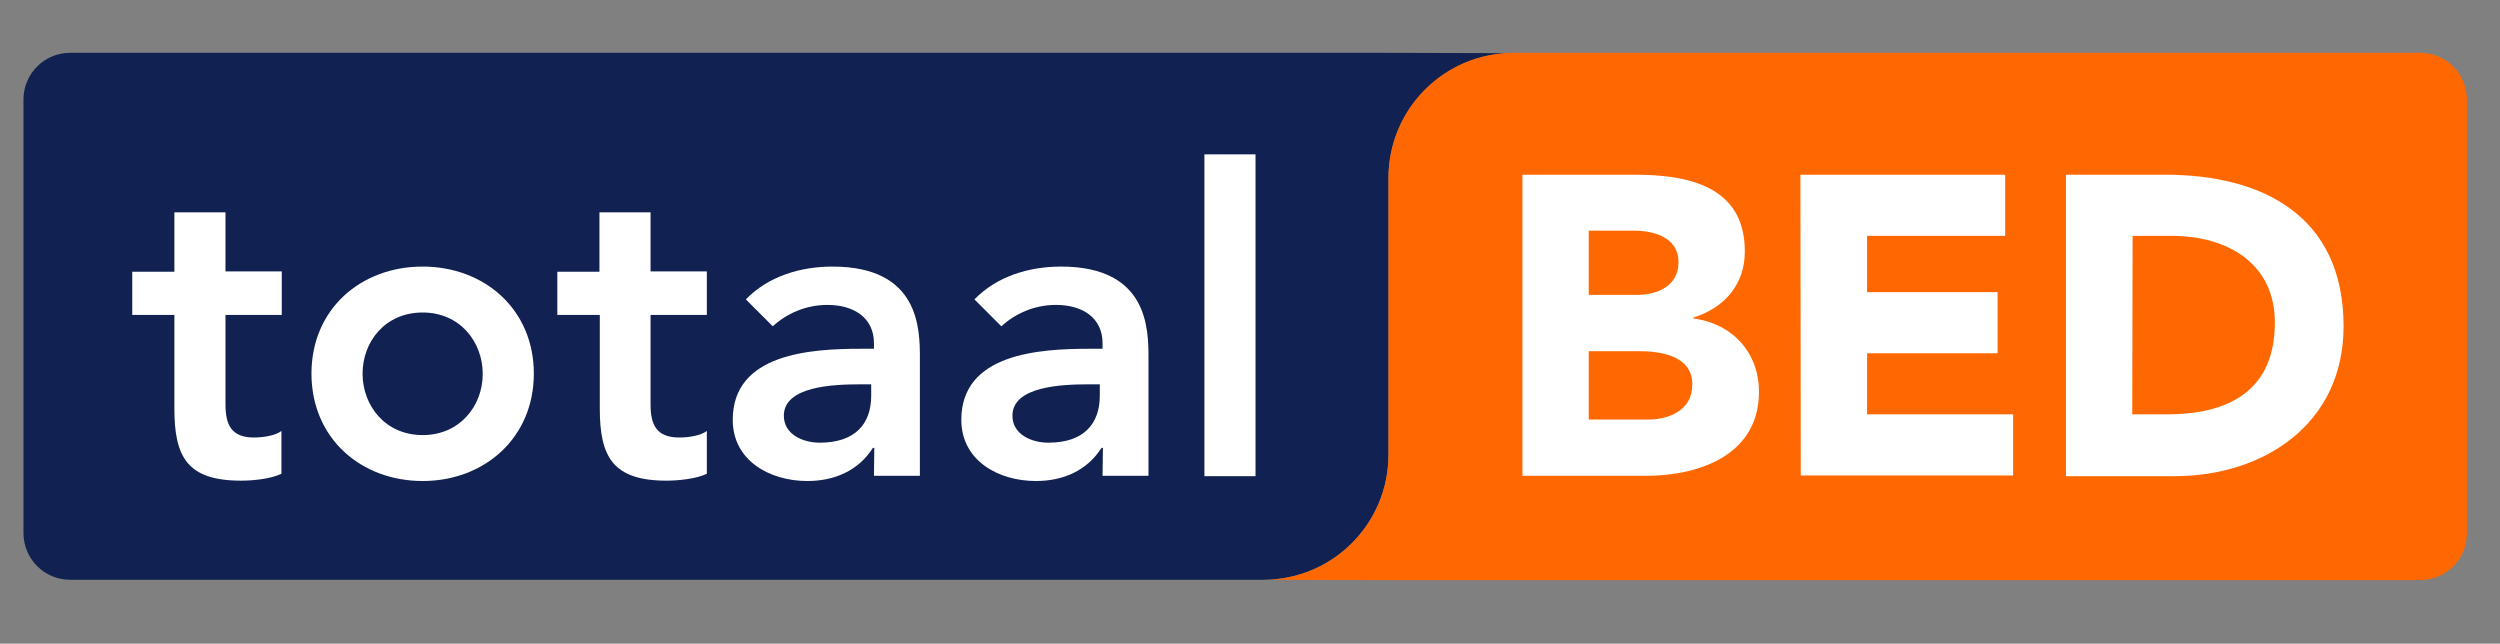
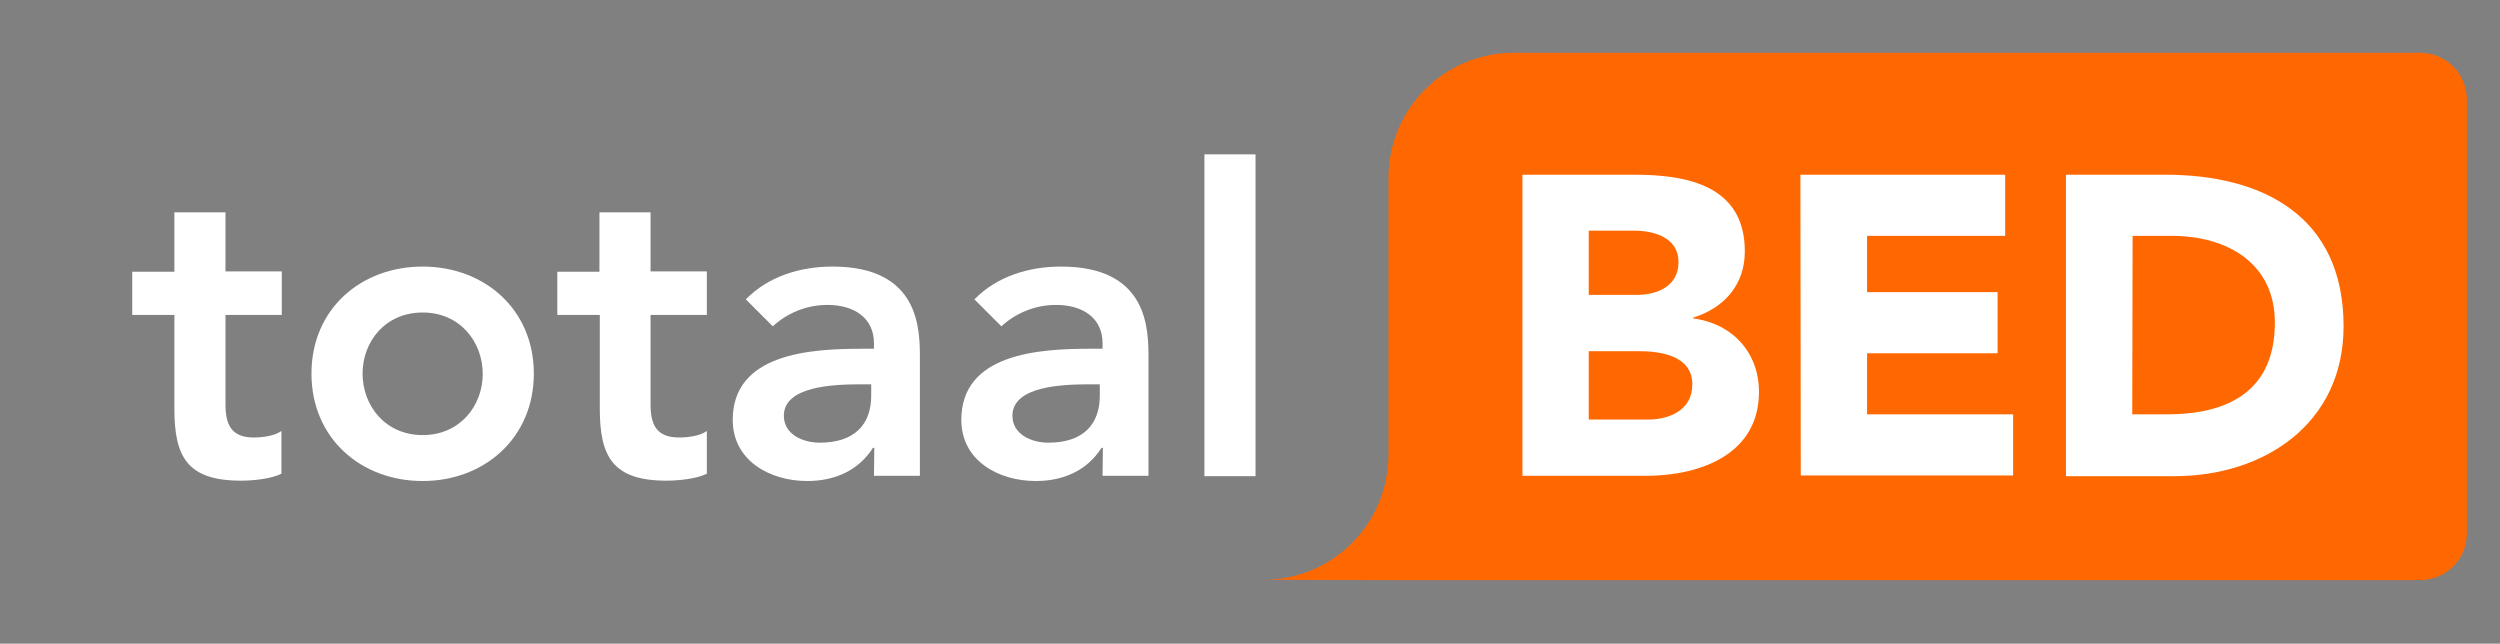
<svg xmlns="http://www.w3.org/2000/svg" version="1.1" id="Layer_2" x="0px" y="0px" viewBox="0 0 724 186.4" style="enable-background:new 0 0 724 186.4;" xml:space="preserve">
  <rect x="0" y="0" width="724" height="186.4" fill="#808080" stroke="none" />
  <style type="text/css"> .st0{fill:#112151;} .st1{fill:#FF6800;} .st2{fill:#FFFFFF;} </style>
  <g id="Layer_1-2">
    <g>
-       <path class="st0" d="M402.1,15.3H20.3c-7.4,0-13.5,6-13.5,13.5v125.6c0,7.4,6,13.5,13.5,13.5h345.6c20,0,36.2-16.2,36.2-36.2V51.6 c0-20,16.2-36.2,36.2-36.2L402.1,15.3L402.1,15.3z" />
      <path class="st1" d="M402.1,168h298.8c7.4,0,13.5-6,13.5-13.5V28.8c0-7.4-6-13.5-13.5-13.5H438.3c-20,0-36.2,16.2-36.2,36.2v80.2 c0,20-16.2,36.2-36.2,36.2L402.1,168L402.1,168z" />
      <g>
        <path class="st2" d="M38.3,91.2V78.7h12.2V61.5h14.8v17.1h16.3v12.6H65.3v25.9c0,5.9,1.7,9.6,8.2,9.6c2.6,0,6.2-0.5,8-1.9v12.4 c-3.1,1.5-8.2,2-11.7,2c-15.7,0-19.3-7-19.3-20.9V91.2L38.3,91.2L38.3,91.2z" />
        <path class="st2" d="M122.4,77.2c17.9,0,32.2,12.4,32.2,31s-14.3,31.1-32.2,31.1s-32.2-12.4-32.2-31.1S104.5,77.2,122.4,77.2z M122.4,126c10.8,0,17.4-8.5,17.4-17.7s-6.5-17.8-17.4-17.8S105,99,105,108.2S111.5,126,122.4,126z" />
        <path class="st2" d="M161.4,91.2V78.7h12.2V61.5h14.8v17.1h16.3v12.6h-16.3v25.9c0,5.9,1.7,9.6,8.3,9.6c2.6,0,6.2-0.5,8-1.9v12.4 c-3.1,1.5-8.3,2-11.7,2c-15.6,0-19.3-7-19.3-20.9V91.2L161.4,91.2L161.4,91.2z" />
        <path class="st2" d="M253.2,129.7h-0.4c-4.2,6.6-11.1,9.6-19,9.6c-11,0-21.6-6-21.6-17.7c0-19.2,22.4-20.6,37.2-20.6h3.7v-1.6 c0-7.3-5.7-11.1-13.5-11.1c-6.2,0-11.8,2.5-15.8,6.2l-7.8-7.8c6.5-6.7,15.8-9.5,25.1-9.5c25.3,0,25.3,18.2,25.3,26.6v34h-13.3 L253.2,129.7L253.2,129.7z M252.3,111.3h-3.1c-8.1,0-22.2,0.6-22.2,9.1c0,5.4,5.5,7.8,10.4,7.8c10.1,0,14.9-5.3,14.9-13.6 L252.3,111.3L252.3,111.3z" />
        <path class="st2" d="M319.4,129.7H319c-4.2,6.6-11.1,9.6-19,9.6c-11,0-21.6-6-21.6-17.7c0-19.2,22.4-20.6,37.2-20.6h3.7v-1.6 c0-7.3-5.7-11.1-13.5-11.1c-6.2,0-11.8,2.5-15.8,6.2l-7.8-7.8c6.5-6.7,15.8-9.5,25.1-9.5c25.3,0,25.3,18.2,25.3,26.6v34h-13.3 L319.4,129.7L319.4,129.7z M318.5,111.3h-3.1c-8.1,0-22.2,0.6-22.2,9.1c0,5.4,5.5,7.8,10.4,7.8c10.1,0,14.9-5.3,14.9-13.6 L318.5,111.3L318.5,111.3z" />
        <path class="st2" d="M348.8,44.7h14.8v93.2h-14.8V44.7z" />
      </g>
      <path class="st2" d="M440.9,50.6h32.5c15.3,0,31.9,3.2,31.9,22.2c0,9.7-6,16.4-15,19.2v0.2c11.5,1.5,19.1,10,19.1,21.3 c0,18.2-17.2,24.3-32.8,24.3h-35.7L440.9,50.6L440.9,50.6z M460.1,85.4H474c5.9,0,12.1-2.5,12.1-9.5s-6.9-9.1-12.9-9.1h-13.1V85.4 L460.1,85.4z M460.1,121.5h17.2c6,0,12.8-2.6,12.8-10.2c0-8.3-9.2-9.6-15.5-9.6h-14.5V121.5z" />
      <path class="st2" d="M521.4,50.6h59.3v17.7h-40v16.3h37.8v17.7h-37.8V120h42.3v17.7h-61.5L521.4,50.6L521.4,50.6z" />
      <path class="st2" d="M598.3,50.6h28.8c28.1,0,51.6,11.9,51.6,43.9c0,28.2-23,43.4-49,43.4h-31.4L598.3,50.6L598.3,50.6z M617.5,120h10c17.9,0,31.3-6.8,31.3-26.6c0-17.1-13.7-25.1-29.9-25.1h-11.3L617.5,120L617.5,120z" />
    </g>
  </g>
</svg>